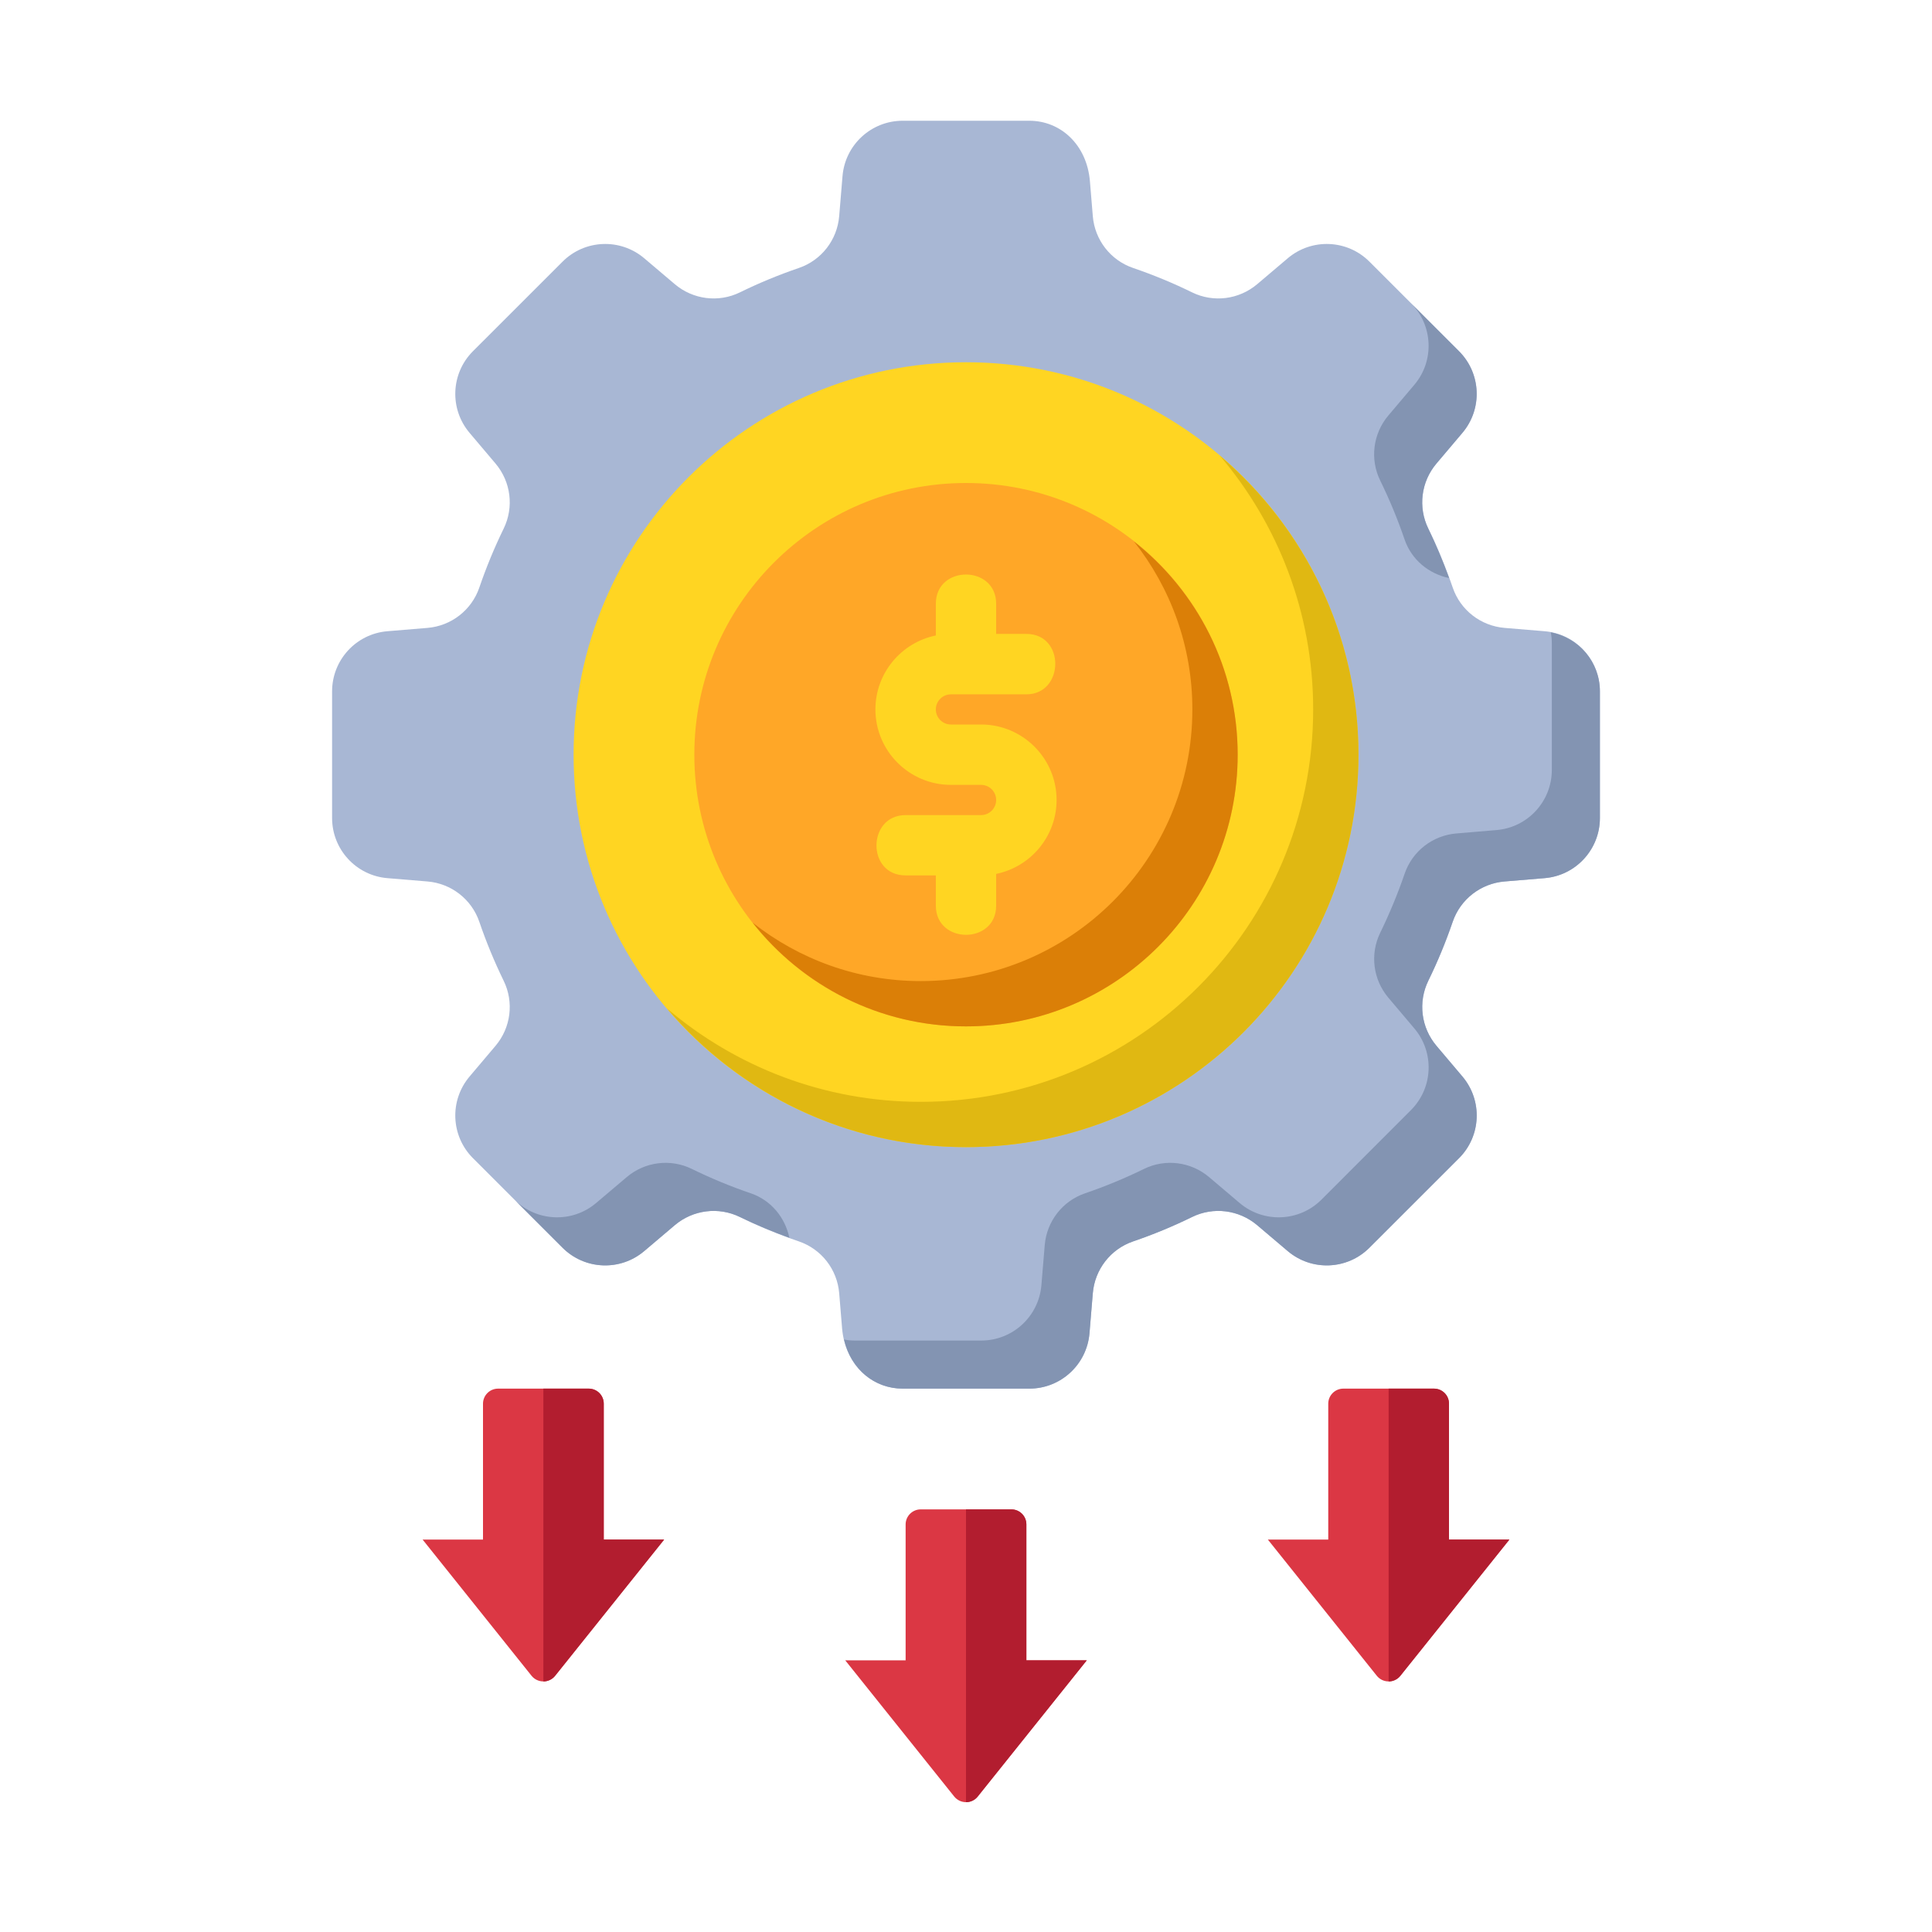
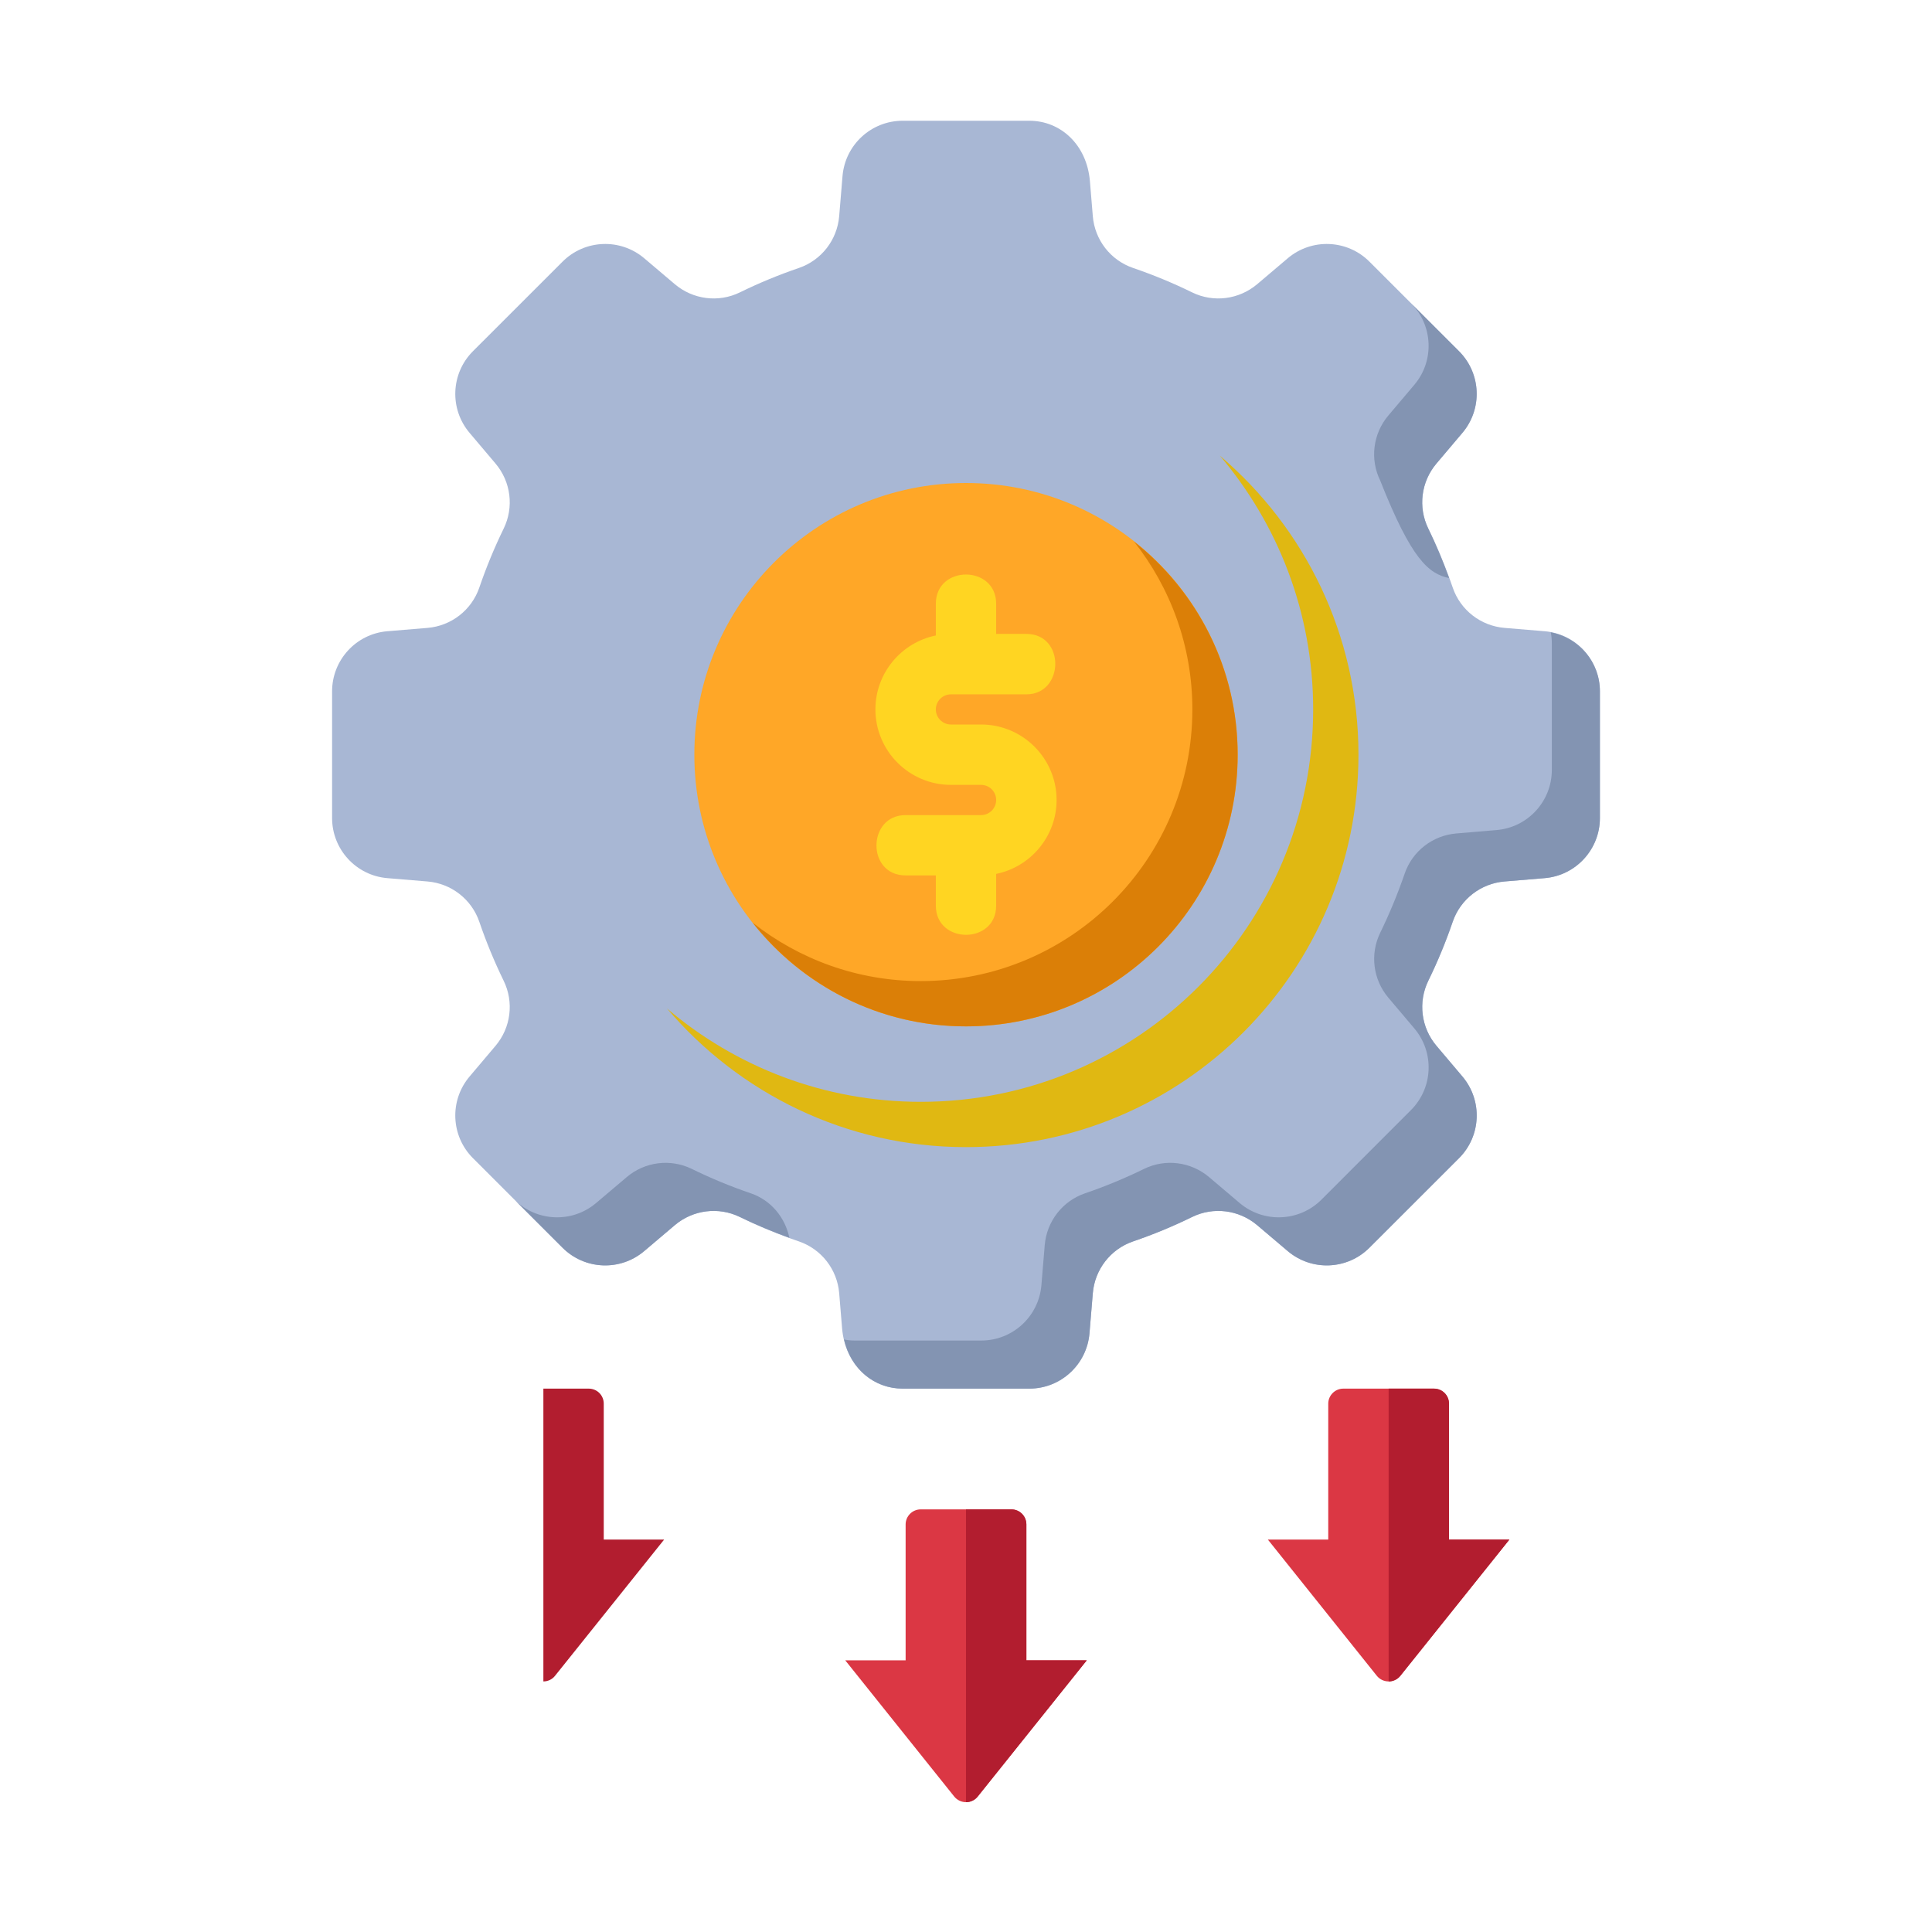
<svg xmlns="http://www.w3.org/2000/svg" width="36" height="36" viewBox="0 0 36 36" fill="none">
  <path d="M29.812 15.242V12.883C29.812 12.298 29.364 11.81 28.781 11.762L28.035 11.7C27.593 11.663 27.213 11.369 27.07 10.95C26.94 10.572 26.788 10.205 26.615 9.85C26.42 9.451 26.48 8.976 26.767 8.637L27.25 8.066C27.628 7.62 27.601 6.958 27.187 6.544L25.518 4.876C25.105 4.462 24.443 4.434 23.996 4.812L23.425 5.296C23.086 5.582 22.611 5.643 22.213 5.448C21.858 5.274 21.491 5.122 21.113 4.993C20.693 4.849 20.4 4.471 20.363 4.029L20.309 3.376C20.252 2.698 19.765 2.25 19.18 2.25H16.82C16.235 2.25 15.748 2.698 15.699 3.282L15.637 4.028C15.6 4.47 15.307 4.849 14.887 4.993C14.509 5.122 14.142 5.274 13.787 5.448C13.389 5.643 12.914 5.582 12.575 5.296L12.004 4.812C11.557 4.434 10.895 4.462 10.482 4.876L8.813 6.544C8.399 6.958 8.372 7.62 8.75 8.066L9.233 8.637C9.52 8.976 9.58 9.451 9.385 9.85C9.212 10.205 9.06 10.572 8.931 10.95C8.787 11.369 8.408 11.663 7.966 11.7L7.219 11.762C6.636 11.81 6.188 12.298 6.188 12.883V15.242C6.188 15.827 6.636 16.315 7.219 16.363L7.966 16.425C8.408 16.462 8.787 16.756 8.931 17.175C9.06 17.553 9.212 17.92 9.385 18.275C9.58 18.674 9.52 19.149 9.233 19.488L8.75 20.059C8.372 20.506 8.399 21.167 8.813 21.581L10.482 23.249C10.895 23.663 11.557 23.691 12.004 23.313L12.575 22.829C12.914 22.543 13.389 22.482 13.787 22.677C14.142 22.851 14.509 23.003 14.887 23.132C15.307 23.276 15.6 23.654 15.637 24.096L15.691 24.75C15.748 25.427 16.235 25.875 16.82 25.875H19.18C19.765 25.875 20.252 25.427 20.301 24.843L20.363 24.097C20.4 23.655 20.693 23.276 21.113 23.132C21.491 23.003 21.858 22.851 22.213 22.677C22.611 22.482 23.086 22.543 23.425 22.829L23.996 23.313C24.443 23.691 25.105 23.663 25.518 23.249L27.187 21.581C27.601 21.167 27.628 20.506 27.25 20.059L26.767 19.488C26.48 19.149 26.42 18.674 26.615 18.275C26.788 17.92 26.94 17.553 27.07 17.175C27.213 16.756 27.593 16.462 28.035 16.425L28.781 16.363C29.364 16.315 29.812 15.827 29.812 15.242Z" fill="#A8B7D4" />
-   <path d="M26.29 5.648C26.704 6.062 26.732 6.724 26.354 7.17L25.87 7.742C25.584 8.08 25.523 8.555 25.718 8.954C25.892 9.309 26.044 9.676 26.173 10.054C26.301 10.428 26.621 10.691 27.002 10.772C26.887 10.457 26.76 10.148 26.614 9.85C26.419 9.451 26.479 8.976 26.766 8.637L27.249 8.066C27.627 7.619 27.6 6.958 27.186 6.544L25.518 4.876C25.518 4.876 25.518 4.876 25.518 4.876L26.29 5.648Z" fill="#8394B2" />
+   <path d="M26.29 5.648C26.704 6.062 26.732 6.724 26.354 7.17L25.87 7.742C25.584 8.08 25.523 8.555 25.718 8.954C26.301 10.428 26.621 10.691 27.002 10.772C26.887 10.457 26.76 10.148 26.614 9.85C26.419 9.451 26.479 8.976 26.766 8.637L27.249 8.066C27.627 7.619 27.6 6.958 27.186 6.544L25.518 4.876C25.518 4.876 25.518 4.876 25.518 4.876L26.29 5.648Z" fill="#8394B2" />
  <path d="M13.991 22.236C13.613 22.107 13.246 21.955 12.891 21.781C12.492 21.586 12.017 21.647 11.679 21.933L11.107 22.417C10.661 22.795 9.999 22.767 9.585 22.354L8.812 21.581L10.481 23.249C10.895 23.663 11.556 23.691 12.003 23.313L12.574 22.829C12.913 22.543 13.388 22.482 13.787 22.677C14.085 22.823 14.394 22.95 14.709 23.065C14.629 22.684 14.366 22.364 13.991 22.236Z" fill="#8394B2" />
  <path d="M28.897 11.783C28.909 11.849 28.916 11.917 28.916 11.987V14.346C28.916 14.931 28.468 15.419 27.885 15.467L27.139 15.53C26.697 15.566 26.317 15.86 26.174 16.279C26.044 16.657 25.892 17.024 25.719 17.379C25.524 17.778 25.584 18.253 25.871 18.592L26.354 19.163C26.732 19.61 26.705 20.271 26.291 20.685L24.623 22.354C24.209 22.767 23.547 22.795 23.1 22.417L22.529 21.933C22.191 21.647 21.715 21.586 21.317 21.781C20.962 21.955 20.595 22.107 20.217 22.236C19.797 22.38 19.504 22.759 19.467 23.201L19.405 23.948C19.356 24.531 18.869 24.979 18.284 24.979H15.924C15.857 24.979 15.791 24.972 15.727 24.96C15.857 25.518 16.299 25.875 16.82 25.875H19.18C19.765 25.875 20.252 25.427 20.301 24.843L20.363 24.097C20.4 23.655 20.693 23.276 21.113 23.132C21.491 23.003 21.858 22.851 22.213 22.677C22.611 22.482 23.086 22.543 23.425 22.829L23.996 23.313C24.443 23.691 25.105 23.663 25.518 23.249L27.187 21.581C27.601 21.167 27.628 20.506 27.25 20.059L26.767 19.488C26.48 19.149 26.42 18.674 26.614 18.275C26.788 17.92 26.94 17.553 27.069 17.175C27.213 16.756 27.592 16.462 28.034 16.425L28.781 16.363C29.364 16.315 29.812 15.827 29.812 15.242V12.883C29.812 12.338 29.422 11.883 28.897 11.783Z" fill="#8394B2" />
-   <path d="M18 21.375C22.039 21.375 25.312 18.101 25.312 14.062C25.312 10.024 22.039 6.75 18 6.75C13.961 6.75 10.688 10.024 10.688 14.062C10.688 18.101 13.961 21.375 18 21.375Z" fill="#FFD522" />
  <path d="M18 19.125C20.796 19.125 23.062 16.858 23.062 14.062C23.062 11.267 20.796 9 18 9C15.204 9 12.938 11.267 12.938 14.062C12.938 16.858 15.204 19.125 18 19.125Z" fill="#FFA727" />
  <path d="M22.729 8.49C23.812 9.765 24.469 11.414 24.469 13.219C24.469 17.257 21.195 20.531 17.157 20.531C15.352 20.531 13.703 19.875 12.428 18.791C13.769 20.37 15.766 21.375 18 21.375C22.039 21.375 25.313 18.101 25.313 14.062C25.313 11.828 24.308 9.831 22.729 8.49Z" fill="#E0B812" />
  <path d="M21.129 10.089C21.809 10.95 22.218 12.036 22.218 13.219C22.218 16.015 19.951 18.281 17.155 18.281C15.973 18.281 14.887 17.872 14.025 17.193C14.952 18.368 16.386 19.125 17.999 19.125C20.795 19.125 23.062 16.858 23.062 14.062C23.062 12.449 22.305 11.016 21.129 10.089Z" fill="#DB7F07" />
  <path d="M18.562 16.875V16.284C19.204 16.153 19.688 15.585 19.688 14.906C19.688 14.131 19.057 13.5 18.281 13.5H17.719C17.564 13.5 17.438 13.374 17.438 13.219C17.438 13.064 17.564 12.938 17.719 12.938H19.125C19.832 12.938 19.854 11.812 19.125 11.812H18.562C18.562 11.812 18.562 11.252 18.562 11.25C18.562 10.525 17.438 10.523 17.438 11.25V11.841C16.796 11.972 16.312 12.54 16.312 13.219C16.312 13.994 16.943 14.625 17.719 14.625H18.281C18.436 14.625 18.562 14.751 18.562 14.906C18.562 15.062 18.436 15.188 18.281 15.188C18.281 15.188 16.881 15.188 16.875 15.188C16.158 15.188 16.143 16.312 16.875 16.312H17.438V16.875C17.438 17.599 18.562 17.602 18.562 16.875Z" fill="#FFD522" />
  <path d="M28.125 28.688L26.095 31.226C25.982 31.366 25.768 31.366 25.655 31.226L23.625 28.688H24.75V26.156C24.75 26.001 24.876 25.875 25.031 25.875H26.719C26.874 25.875 27 26.001 27 26.156V28.688H28.125Z" fill="#DB3744" />
  <path d="M28.125 28.688L26.094 31.224C26.038 31.297 25.954 31.331 25.875 31.331V25.875H26.719C26.876 25.875 27 25.999 27 26.156V28.688H28.125Z" fill="#B21D2F" />
-   <path d="M12.375 28.688L10.345 31.226C10.232 31.366 10.018 31.366 9.905 31.226L7.875 28.688H9V26.156C9 26.001 9.126 25.875 9.281 25.875H10.969C11.124 25.875 11.25 26.001 11.25 26.156V28.688H12.375Z" fill="#DB3744" />
  <path d="M12.375 28.688L10.344 31.224C10.288 31.297 10.204 31.331 10.125 31.331V25.875H10.969C11.126 25.875 11.25 25.999 11.25 26.156V28.688H12.375Z" fill="#B21D2F" />
  <path d="M20.25 30.938L18.22 33.475C18.107 33.616 17.893 33.616 17.78 33.475L15.75 30.938H16.875V28.406C16.875 28.251 17.001 28.125 17.156 28.125H18.844C18.999 28.125 19.125 28.251 19.125 28.406V30.938H20.25Z" fill="#DB3744" />
  <path d="M20.25 30.938L18.219 33.474C18.163 33.547 18.079 33.581 18 33.581V28.125H18.844C19.001 28.125 19.125 28.249 19.125 28.406V30.938H20.25Z" fill="#B21D2F" />
</svg>